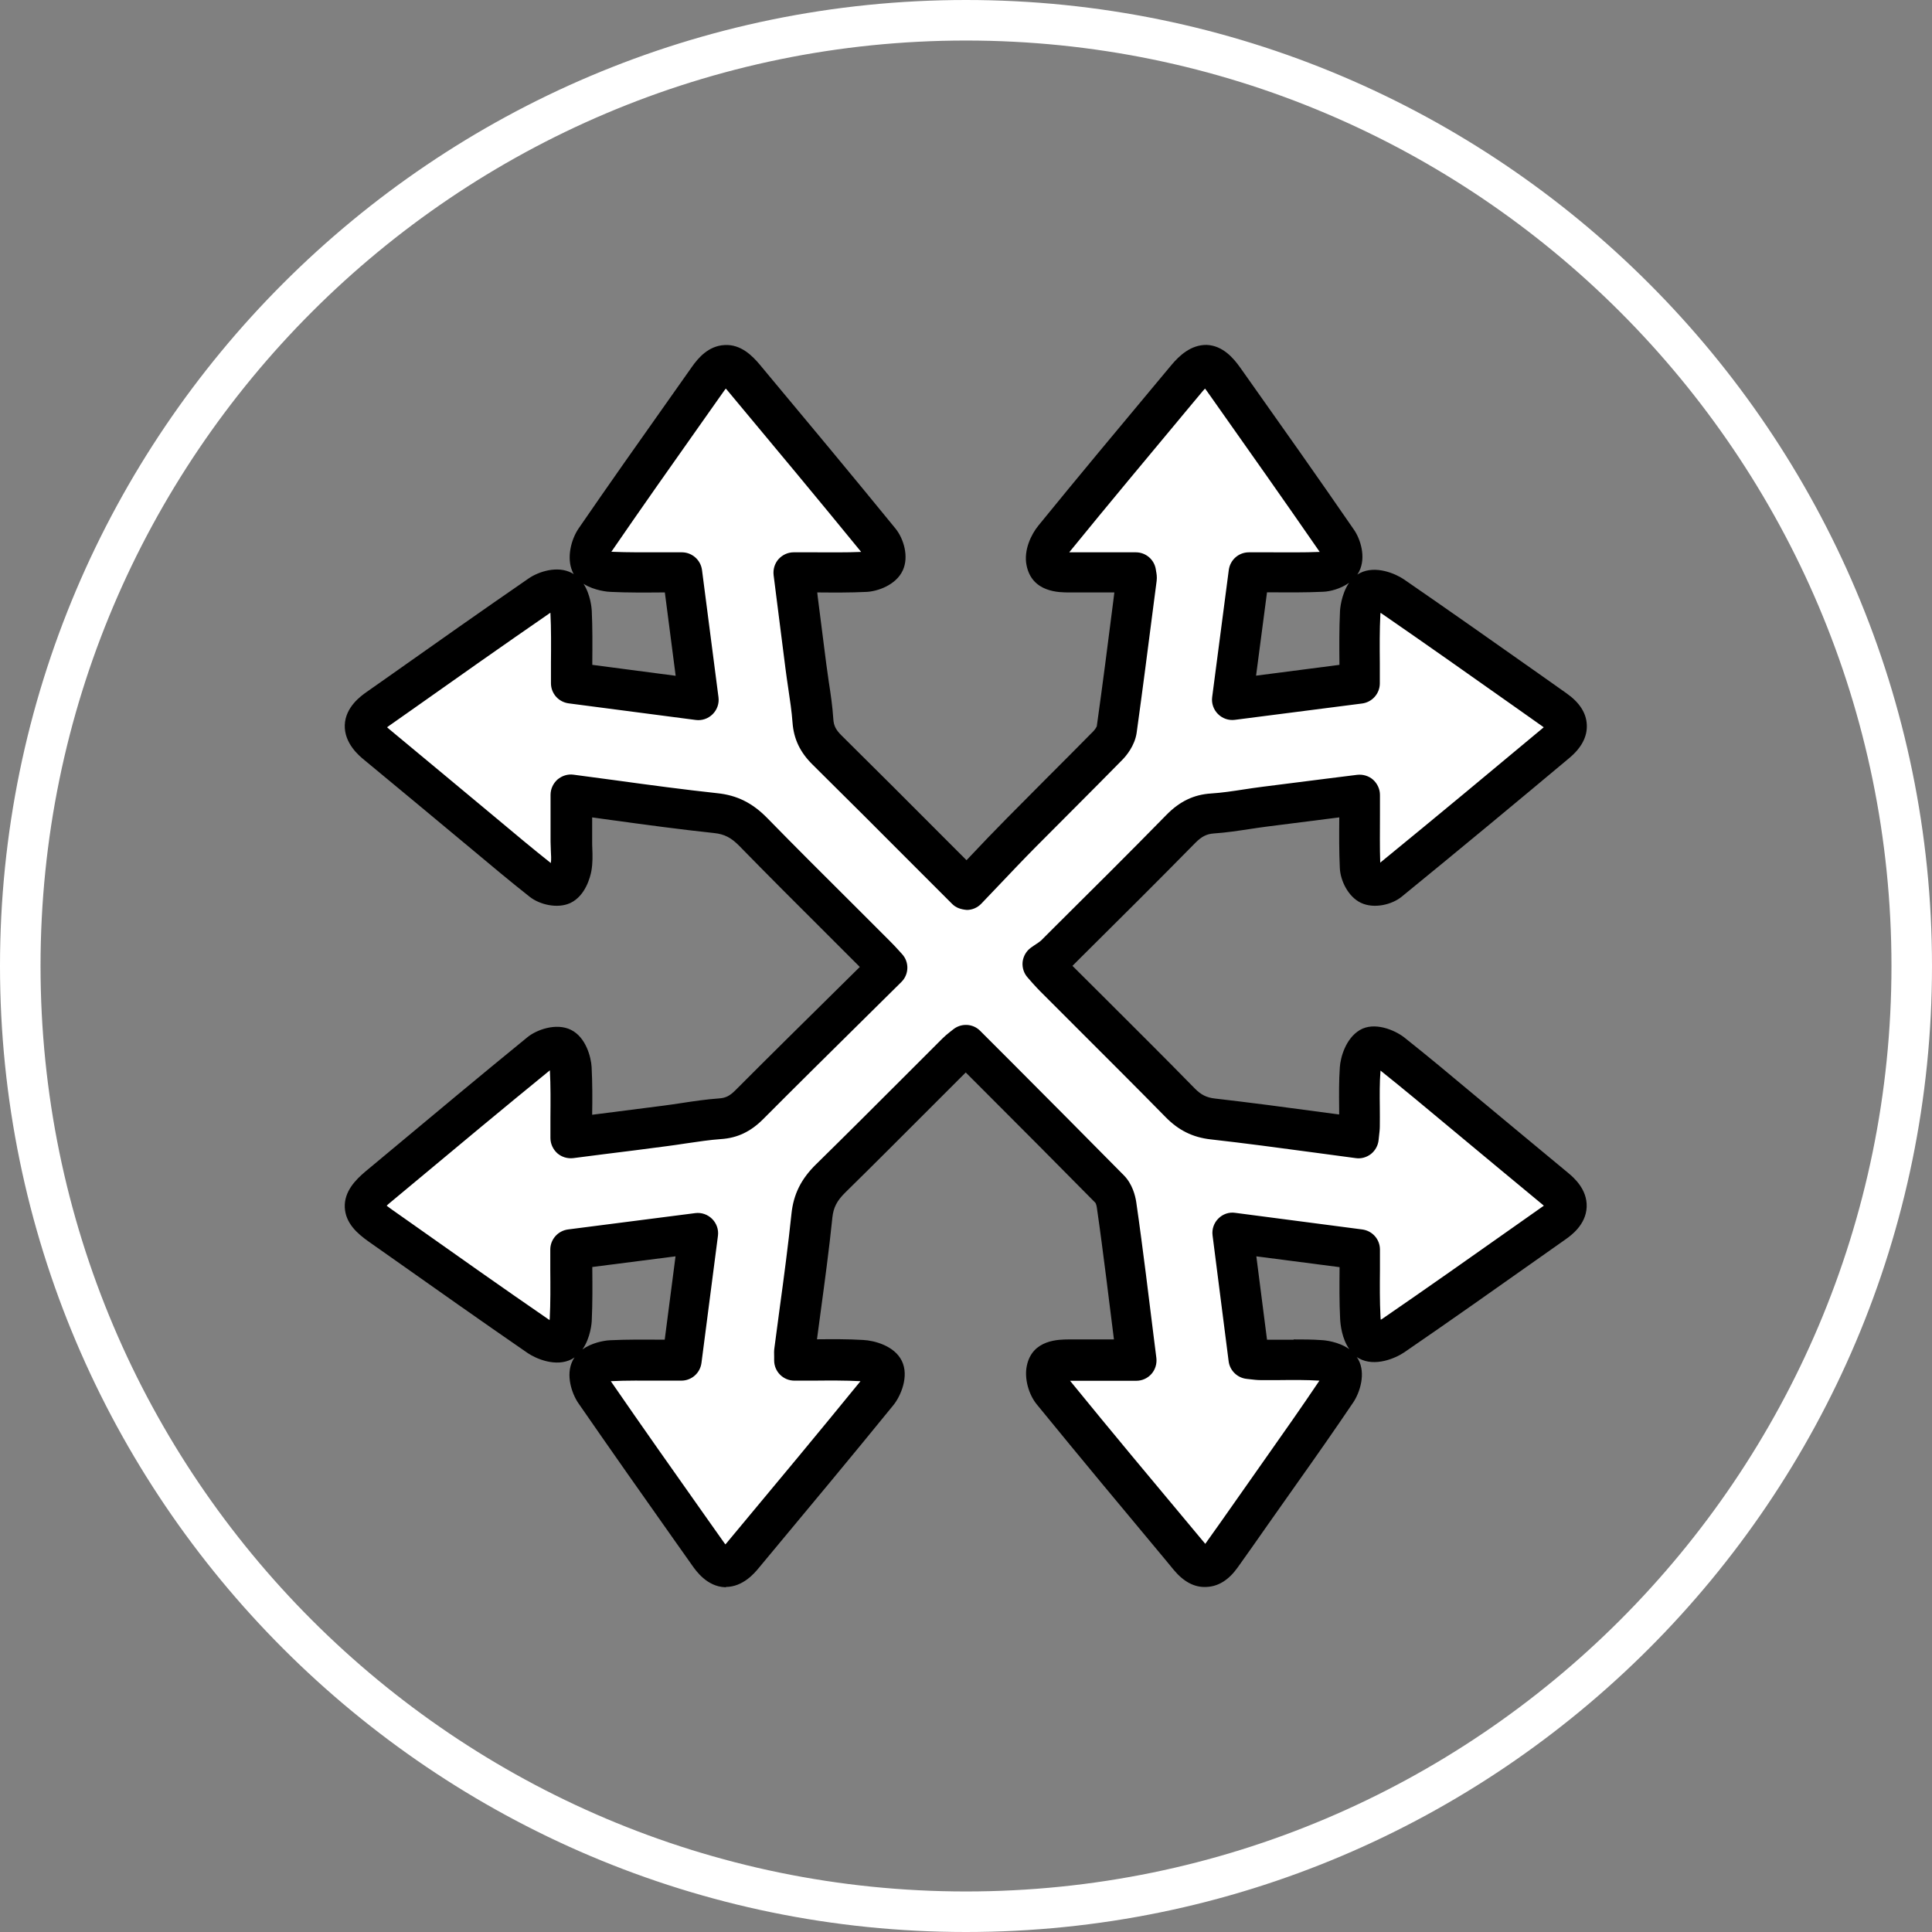
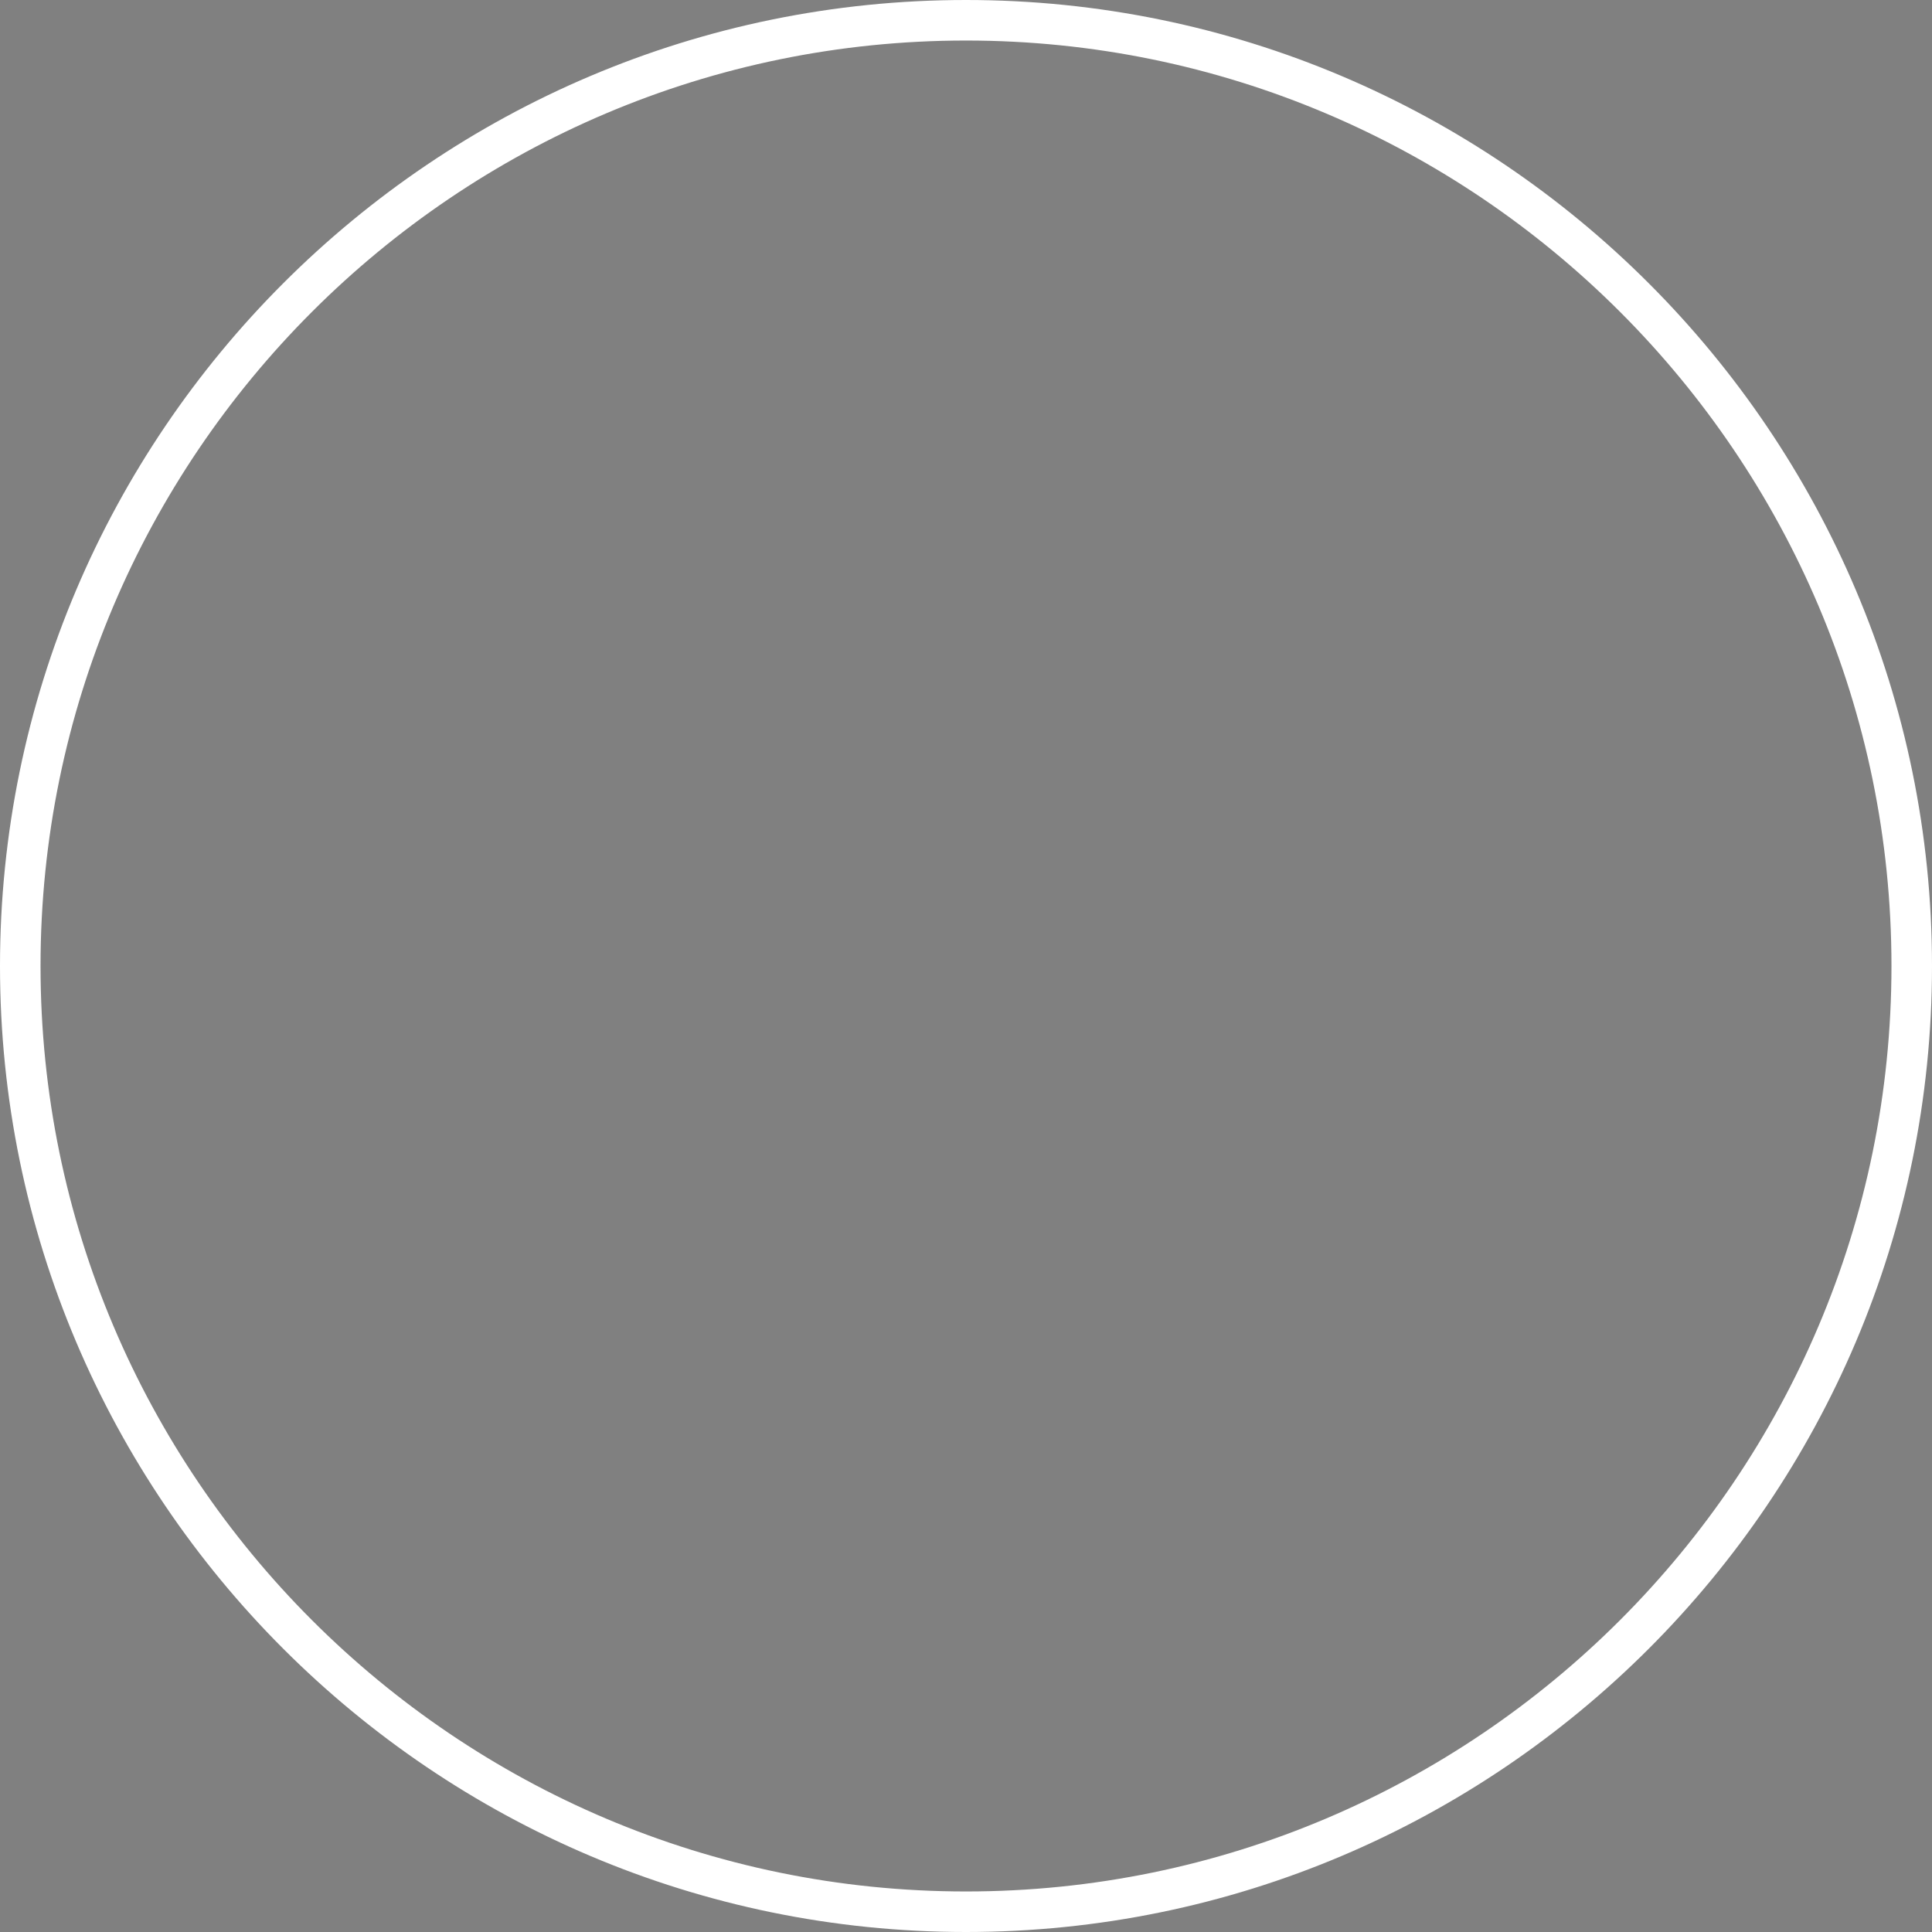
<svg xmlns="http://www.w3.org/2000/svg" id="Layer_2" data-name="Layer 2" viewBox="0 0 143 143">
  <rect x="0" y="0" width="143" height="143" fill="#808080" stroke="none" />
  <defs>
    <style>
      .cls-1 {
        fill: #fff;
      }
    </style>
  </defs>
  <g id="Layer_1-2" data-name="Layer 1">
    <g>
      <path class="cls-1" d="m71.5,143C32.07,143,0,110.92,0,71.5S32.07,0,71.5,0s71.5,32.08,71.5,71.5-32.07,71.5-71.5,71.5Zm0-140C33.73,3,3,33.73,3,71.5s30.73,68.5,68.5,68.5,68.5-30.73,68.5-68.5S109.27,3,71.5,3Z" />
      <g>
-         <path class="cls-1" d="m50.53,100.66c.41-3.16.8-6.18,1.22-9.41-3.18.41-6.23.8-9.42,1.21,0,1.76.05,3.48-.03,5.19-.03.57-.27,1.4-.68,1.61-.41.21-1.25-.04-1.71-.36-3.94-2.71-7.84-5.48-11.75-8.24-1.48-1.05-1.51-1.67-.13-2.82,3.98-3.32,7.95-6.64,11.97-9.92.4-.32,1.21-.56,1.6-.36.39.19.67.96.7,1.49.09,1.68.03,3.37.03,5.16,2.4-.31,4.68-.59,6.95-.89,1.36-.18,2.7-.43,4.06-.53.89-.06,1.53-.42,2.15-1.04,3.38-3.39,6.79-6.74,10.24-10.16-.33-.36-.55-.62-.8-.86-3.05-3.06-6.13-6.09-9.15-9.18-.79-.81-1.61-1.27-2.78-1.39-3.5-.37-6.98-.89-10.68-1.37,0,1.21,0,2.34,0,3.47,0,.65.09,1.31-.03,1.94-.09.47-.35,1.11-.72,1.28-.37.17-1.08,0-1.44-.27-2.01-1.58-3.95-3.24-5.91-4.88-2.1-1.75-4.21-3.48-6.32-5.23-1.21-1.01-1.19-1.74.08-2.63,4-2.82,7.99-5.65,12.02-8.43.43-.3,1.24-.5,1.63-.3.39.21.63.98.66,1.52.08,1.72.03,3.44.03,5.27,3.13.41,6.17.81,9.41,1.23-.42-3.23-.81-6.27-1.22-9.42-1.81,0-3.53.05-5.24-.03-.55-.03-1.37-.26-1.54-.64-.2-.45.02-1.26.33-1.72,2.75-4,5.56-7.96,8.36-11.93.9-1.28,1.61-1.32,2.63-.09,3.37,4.03,6.73,8.07,10.05,12.14.31.38.52,1.14.34,1.52-.18.38-.89.7-1.38.72-1.72.09-3.44.03-5.28.03.3,2.39.58,4.66.87,6.93.17,1.36.43,2.7.53,4.06.06.89.41,1.53,1.03,2.15,3.4,3.36,6.77,6.76,10.34,10.33,1.37-1.43,2.69-2.85,4.04-4.22,2.12-2.15,4.28-4.27,6.39-6.43.31-.31.6-.76.66-1.17.52-3.74,1-7.48,1.48-11.23.01-.1-.03-.2-.06-.42-1.61,0-3.22,0-4.83,0-.74,0-1.61.06-1.78-.81-.1-.51.21-1.25.57-1.69,3.25-3.99,6.55-7.93,9.85-11.89,1.06-1.27,1.73-1.25,2.69.1,2.83,3.99,5.65,7.98,8.43,12.01.28.41.45,1.16.26,1.55-.19.38-.9.67-1.4.69-1.76.08-3.52.03-5.41.03-.41,3.11-.81,6.16-1.23,9.41,3.18-.41,6.23-.8,9.42-1.21,0-1.75-.05-3.47.03-5.18.03-.57.27-1.41.68-1.62.41-.21,1.25.05,1.72.37,4.03,2.77,8.02,5.61,12.02,8.43,1.12.79,1.18,1.53.12,2.42-4.11,3.44-8.23,6.87-12.39,10.25-.35.28-1.07.43-1.44.26-.36-.17-.68-.83-.7-1.28-.08-1.75-.03-3.51-.03-5.38-2.43.31-4.74.6-7.05.9-1.28.17-2.56.42-3.85.5-.97.06-1.66.46-2.33,1.14-3.08,3.13-6.2,6.22-9.31,9.32-.25.25-.58.43-.92.67.4.44.62.71.87.96,3.1,3.11,6.23,6.19,9.3,9.33.69.71,1.41,1.09,2.41,1.2,3.57.41,7.13.91,10.78,1.39.03-.34.08-.61.09-.88,0-1.4-.06-2.81.04-4.21.04-.56.33-1.32.76-1.58.33-.2,1.17.1,1.58.42,2.34,1.86,4.62,3.79,6.92,5.7,1.74,1.45,3.49,2.89,5.23,4.34,1.1.92,1.07,1.67-.1,2.49-3.97,2.8-7.93,5.61-11.93,8.36-.49.34-1.39.62-1.8.39-.42-.23-.62-1.12-.66-1.74-.09-1.64-.03-3.29-.03-5.03-3.12-.41-6.14-.8-9.4-1.23.4,3.17.79,6.21,1.19,9.32.31.03.58.08.85.09,1.48,0,2.95-.05,4.43.04.54.03,1.31.26,1.52.65.21.38,0,1.18-.29,1.62-1.77,2.63-3.61,5.2-5.43,7.79-1.03,1.47-2.06,2.95-3.11,4.41-.75,1.05-1.52,1.08-2.36.08-3.39-4.06-6.78-8.12-10.12-12.22-.33-.4-.53-1.12-.44-1.61.15-.76.92-.76,1.6-.75,1.65.01,3.3,0,5.08,0-.23-1.81-.43-3.5-.65-5.2-.27-2.11-.53-4.21-.84-6.31-.06-.4-.22-.86-.49-1.14-3.51-3.56-7.05-7.1-10.63-10.69-.27.22-.49.38-.69.58-3.11,3.1-6.2,6.22-9.33,9.3-.81.79-1.28,1.6-1.4,2.77-.34,3.33-.83,6.64-1.26,9.95-.03.2,0,.42,0,.74,1.67,0,3.32-.06,4.96.03.57.03,1.39.3,1.59.71.2.4-.1,1.24-.45,1.67-3.29,4.05-6.64,8.05-9.98,12.06-.97,1.16-1.68,1.12-2.55-.12-2.82-4-5.65-7.99-8.43-12.02-.3-.44-.52-1.23-.32-1.62.2-.39.97-.66,1.5-.68,1.72-.08,3.44-.03,5.3-.03Z" />
-         <path d="m53.75,117.48s-.06,0-.09,0c-1.33-.05-2.14-1.21-2.41-1.59l-1.4-1.98c-2.32-3.28-4.71-6.68-7.04-10.05-.47-.68-.97-2.08-.42-3.16.04-.08.09-.16.14-.23-.07.04-.14.09-.21.13-1.17.61-2.64-.03-3.26-.45-3.4-2.34-6.83-4.77-10.15-7.11l-1.62-1.14c-.85-.6-1.72-1.37-1.77-2.54-.05-1.17.8-2.04,1.54-2.66l1.67-1.39c3.37-2.81,6.85-5.72,10.31-8.54.67-.55,2.12-1.08,3.21-.55,1.13.55,1.5,2.05,1.54,2.76.06,1.18.06,2.33.04,3.53l.48-.06c1.62-.21,3.19-.41,4.77-.61.44-.06.89-.12,1.33-.19.91-.14,1.86-.28,2.82-.35.48-.03.79-.19,1.2-.6,2.5-2.51,5.02-4.99,7.56-7.5l1.65-1.63-2.51-2.51c-2.15-2.14-4.29-4.28-6.41-6.45-.6-.61-1.1-.87-1.86-.95-2.54-.27-5.03-.61-7.67-.97-.45-.06-.9-.12-1.36-.19v1.76c0,.17,0,.35.01.52.02.51.04,1.09-.07,1.7-.08.42-.43,1.83-1.56,2.36-.96.44-2.28.11-3-.46-1.46-1.15-2.9-2.36-4.3-3.53l-4.05-3.37c-1.3-1.08-2.61-2.16-3.91-3.24-.37-.3-1.48-1.23-1.43-2.58.05-1.34,1.22-2.16,1.6-2.43l1.65-1.16c3.39-2.4,6.9-4.87,10.38-7.27.69-.47,2.1-.97,3.19-.38.04.02.09.05.13.08-.04-.07-.08-.14-.11-.22-.43-1-.09-2.35.47-3.17,2.22-3.23,4.52-6.49,6.75-9.64l1.63-2.31c.47-.67,1.24-1.57,2.43-1.62,1.19-.07,2.04.79,2.58,1.43,3.59,4.3,6.83,8.19,10.06,12.15.61.75,1.01,2.09.54,3.1-.51,1.1-1.88,1.55-2.67,1.59-1.22.06-2.41.05-3.66.04l.04.36c.21,1.65.41,3.26.62,4.87.06.45.13.91.19,1.36.14.9.28,1.84.34,2.79.03.48.19.79.59,1.19,2.55,2.52,5.08,5.05,7.69,7.67l1.58,1.58.17-.18c.94-1,1.88-1.98,2.83-2.94.97-.98,1.95-1.96,2.92-2.94,1.16-1.16,2.32-2.32,3.47-3.49.15-.16.23-.31.25-.36.43-3.07.83-6.17,1.22-9.26l.08-.65c-1.08,0-2.16,0-3.24,0h-.1c-.69,0-2.76.03-3.16-2.02-.22-1.1.34-2.27.88-2.93,2.89-3.55,5.87-7.12,8.75-10.57l1.11-1.33c.55-.65,1.41-1.49,2.6-1.47,1.19.05,1.98.98,2.47,1.67l.34.48c2.67,3.77,5.43,7.67,8.1,11.55.44.64.91,1.99.37,3.07-.04.08-.09.16-.14.23.06-.04.13-.08.19-.11,1.17-.6,2.64.04,3.26.46,3.34,2.3,6.7,4.67,9.95,6.96l2.08,1.47c.97.68,1.48,1.47,1.51,2.35.04.87-.4,1.7-1.3,2.45-3.69,3.09-8.06,6.72-12.4,10.26-.72.59-2.05.92-3.03.45-.95-.46-1.51-1.66-1.55-2.57-.06-1.25-.05-2.47-.04-3.75l-.63.08c-1.6.2-3.16.4-4.72.6-.42.05-.84.12-1.26.18-.87.13-1.76.27-2.68.33-.53.04-.89.22-1.36.69-2.77,2.82-5.62,5.65-8.37,8.38l-.73.73,2.52,2.51c2.18,2.18,4.37,4.35,6.52,6.55.47.48.88.69,1.51.76,2.61.3,5.26.65,7.83,1l1.36.18c0-.16,0-.33,0-.49-.01-.98-.02-1.99.05-3.01.05-.73.43-2.12,1.48-2.75,1.08-.64,2.58,0,3.28.54,1.75,1.39,3.49,2.84,5.16,4.24l3.61,3c1.13.94,2.27,1.88,3.4,2.82.34.29,1.39,1.16,1.34,2.49-.05,1.33-1.17,2.12-1.53,2.38l-1.83,1.29c-3.3,2.33-6.72,4.75-10.12,7.08-.65.45-2.2,1.12-3.38.46-.05-.03-.11-.06-.16-.1.04.06.07.11.11.17.59,1.06.11,2.48-.36,3.18-1.35,2-2.75,4-4.12,5.93l-2.2,3.12c-.75,1.07-1.49,2.13-2.25,3.19-.66.92-1.43,1.4-2.31,1.43-.88.05-1.69-.39-2.42-1.27l-.61-.74c-3.13-3.75-6.37-7.64-9.52-11.5-.62-.76-.93-1.94-.74-2.85.4-1.98,2.42-1.95,3.08-1.96,1.11,0,2.22,0,3.37,0-.15-1.19-.29-2.35-.44-3.51l-.12-.97c-.23-1.77-.45-3.54-.71-5.31-.03-.17-.08-.3-.11-.33-2.76-2.8-5.57-5.62-8.41-8.46l-1.18-1.18-2.5,2.5c-2.13,2.13-4.26,4.27-6.41,6.38-.62.61-.88,1.11-.96,1.85-.24,2.35-.56,4.71-.87,7-.09.67-.18,1.35-.27,2.02,1.12-.01,2.28-.02,3.43.05.8.04,2.3.42,2.85,1.55.56,1.14-.09,2.62-.63,3.28-3.1,3.81-6.3,7.65-9.39,11.36l-.59.71c-.29.35-1.15,1.38-2.42,1.38Zm25.42-15.32c3.11,3.82,6.32,7.66,9.43,11.38l.61.73c.75-1.04,1.48-2.09,2.22-3.14l2.2-3.13c1.34-1.9,2.72-3.86,4.03-5.81-.01,0-.02,0-.03,0-.95-.06-1.91-.05-2.92-.04-.48,0-.95,0-1.43,0-.24,0-.48-.03-.74-.06l-.26-.03c-.69-.07-1.25-.61-1.34-1.3l-1.19-9.32c-.06-.46.1-.92.43-1.25.33-.33.79-.49,1.25-.42l9.4,1.23c.75.1,1.31.73,1.31,1.49,0,.5,0,1,0,1.49-.01,1.2-.02,2.33.04,3.46,0,.08.01.16.02.24.03-.02.06-.03.09-.05,3.38-2.32,6.79-4.73,10.08-7.05l1.83-1.29s.05-.04.07-.05c-.02-.02-.04-.04-.07-.06-1.13-.94-2.26-1.88-3.39-2.81l-3.62-3.01c-1.63-1.36-3.32-2.77-5.01-4.12,0,0,0,0,0,.01-.07.89-.06,1.79-.05,2.75,0,.45.01.9,0,1.36,0,.24-.03.47-.06.74l-.03.28c-.04.4-.24.77-.56,1.03-.32.25-.73.37-1.13.31l-2.98-.4c-2.67-.36-5.2-.7-7.78-.99-1.31-.15-2.36-.67-3.31-1.64-2.15-2.19-4.33-4.36-6.5-6.53l-2.79-2.79c-.18-.18-.35-.37-.57-.61l-.35-.4c-.29-.32-.42-.74-.38-1.16.05-.42.27-.81.62-1.06.13-.09.25-.18.38-.26.15-.1.3-.2.36-.26l.95-.95c2.75-2.73,5.59-5.55,8.34-8.36.98-1,2.03-1.5,3.3-1.58.79-.05,1.59-.17,2.43-.3.44-.07.88-.13,1.33-.19,1.56-.2,3.13-.4,4.73-.6l2.32-.29c.43-.05.86.08,1.18.36.32.29.51.7.51,1.13,0,.52,0,1.03,0,1.53,0,1.2-.02,2.35.02,3.48,4.2-3.43,8.46-6.98,12.08-10,0,0,.01-.01.02-.02-.01,0-.02-.02-.04-.03l-2.08-1.47c-3.24-2.29-6.6-4.66-9.92-6.95-.01,0-.02-.02-.04-.02,0,.04,0,.07-.01.11-.06,1.18-.05,2.37-.04,3.62,0,.49,0,.99,0,1.49,0,.75-.56,1.39-1.31,1.49l-9.42,1.21c-.46.06-.92-.1-1.25-.43-.33-.33-.49-.79-.43-1.25l1.23-9.41c.1-.75.73-1.31,1.49-1.31.53,0,1.06,0,1.57,0,1.27,0,2.47.02,3.67-.03-2.64-3.82-5.36-7.67-8-11.41l-.34-.48c-.06-.08-.1-.14-.15-.2-.05.05-.1.12-.17.19l-1.11,1.33c-2.87,3.45-5.85,7.01-8.73,10.55-.01.02-.03.03-.04.05h.08c1.15,0,2.29,0,3.44,0h1.41c.74,0,1.37.54,1.48,1.27l.02.13c.03.16.08.41.04.72l-.25,1.92c-.4,3.11-.8,6.22-1.23,9.32-.14.97-.79,1.73-1.07,2.01-1.16,1.18-2.32,2.35-3.49,3.52-.97.97-1.94,1.94-2.91,2.92-.94.95-1.86,1.92-2.79,2.9l-1.24,1.3c-.28.29-.66.46-1.07.46-.43-.04-.79-.15-1.08-.44l-2.67-2.67c-2.6-2.61-5.13-5.14-7.67-7.65-.92-.91-1.39-1.89-1.48-3.11-.06-.84-.19-1.67-.32-2.56-.07-.47-.14-.95-.2-1.42-.21-1.61-.41-3.23-.62-4.88l-.26-2.05c-.05-.43.08-.86.36-1.18.29-.32.69-.51,1.12-.51.52,0,1.03,0,1.53,0,1.2,0,2.34.02,3.47-.03-3.16-3.87-6.35-7.7-9.88-11.93-.05-.06-.1-.12-.14-.16-.03.04-.07.1-.12.16l-1.63,2.31c-2.22,3.14-4.51,6.39-6.72,9.61,0,0,0,0,0,0,.01,0,.03,0,.04,0,1.19.05,2.39.04,3.66.04.5,0,1.01,0,1.52,0,.75,0,1.39.56,1.49,1.31l1.22,9.42c.06.46-.1.92-.43,1.25-.33.33-.79.49-1.25.43l-9.41-1.23c-.75-.1-1.31-.73-1.31-1.49,0-.52,0-1.03,0-1.53.01-1.27.02-2.47-.04-3.67,0,0,0-.01,0-.02-3.45,2.38-6.93,4.83-10.29,7.21l-1.65,1.16c-.06.04-.1.08-.15.11.05.04.1.09.16.14,1.3,1.08,2.6,2.16,3.9,3.24l4.06,3.38c1.3,1.09,2.65,2.22,4,3.29.04-.26.02-.59,0-.93,0-.22-.02-.43-.02-.65v-3.47c0-.43.19-.84.51-1.13.33-.28.76-.42,1.19-.36,1.04.14,2.06.28,3.07.41,2.61.36,5.08.69,7.57.96,1.46.15,2.6.72,3.69,1.83,2.11,2.16,4.25,4.29,6.39,6.42l2.75,2.75c.18.18.35.36.55.58l.29.32c.55.59.53,1.51-.05,2.08l-2.69,2.66c-2.53,2.5-5.05,4.99-7.54,7.49-.92.92-1.9,1.39-3.11,1.47-.85.06-1.69.19-2.59.32-.46.07-.93.14-1.39.2-1.58.21-3.15.41-4.78.61l-2.18.28c-.43.05-.86-.08-1.18-.36-.32-.29-.51-.7-.51-1.13,0-.51,0-1.01,0-1.51.01-1.21.02-2.36-.04-3.5-3.4,2.77-6.83,5.63-10.15,8.4l-1.67,1.39c-.11.09-.19.16-.26.23.08.06.17.13.29.22l1.62,1.14c3.31,2.34,6.73,4.76,10.12,7.09.01,0,.02.01.03.02,0-.04,0-.08.01-.11.06-1.18.05-2.37.04-3.62,0-.49,0-.99,0-1.49,0-.75.56-1.39,1.31-1.49l9.42-1.21c.46-.06.92.1,1.25.43s.49.79.43,1.25l-1.22,9.41c-.1.75-.73,1.31-1.49,1.31-.53,0-1.05,0-1.56,0-1.27,0-2.48-.02-3.66.04,2.3,3.34,4.68,6.71,6.99,9.98l1.4,1.98s.06.08.09.12c.03-.03.06-.06.09-.1l.59-.71c3.07-3.68,6.24-7.49,9.32-11.27h-.01c-1.13-.06-2.26-.05-3.45-.04-.48,0-.95,0-1.43,0-.83,0-1.5-.67-1.5-1.5v-.26c-.01-.26-.01-.47.02-.67.13-1,.27-2.01.4-3.01.31-2.26.62-4.61.86-6.9.15-1.45.71-2.59,1.84-3.69,2.14-2.1,4.27-4.23,6.39-6.35l2.94-2.94c.17-.17.35-.32.55-.48l.23-.18c.6-.5,1.48-.46,2.02.09l2.19,2.19c2.84,2.85,5.65,5.67,8.45,8.51.63.64.84,1.51.91,1.97.26,1.79.49,3.58.72,5.37l.12.97c.15,1.16.29,2.33.44,3.53l.21,1.67c.05.43-.08.86-.36,1.18-.28.32-.69.51-1.12.51h-1.55c-1.19,0-2.33,0-3.47,0Zm-35.33-8.38s0,.1,0,.15c.01,1.24.02,2.52-.04,3.8,0,.17-.09,1.3-.69,2.15.66-.47,1.51-.65,2.04-.68,1.28-.06,2.52-.05,3.84-.04.07,0,.14,0,.21,0l.8-6.17-6.17.79Zm51.91,5.36c.68,0,1.37,0,2.06.05.25.01,1.27.11,2.06.67-.54-.77-.66-1.79-.68-2.28-.06-1.22-.05-2.4-.04-3.65v-.14s-6.16-.8-6.16-.8l.79,6.17c.31,0,.61,0,.92,0,.35,0,.7,0,1.05,0Zm-51.91-49.93l6.17.81-.8-6.17c-.06,0-.12,0-.18,0-1.31.01-2.55.02-3.82-.04-.16,0-1.21-.08-2.02-.6.53.82.6,1.83.61,1.98.06,1.28.05,2.52.04,3.83v.19Zm49.94-5.37l-.81,6.17,6.17-.8v-.14c-.01-1.24-.02-2.52.04-3.79,0-.16.09-1.29.67-2.14-.62.44-1.39.64-1.91.66-1.31.06-2.58.05-3.93.04-.08,0-.15,0-.23,0Z" />
-       </g>
+         </g>
    </g>
  </g>
</svg>